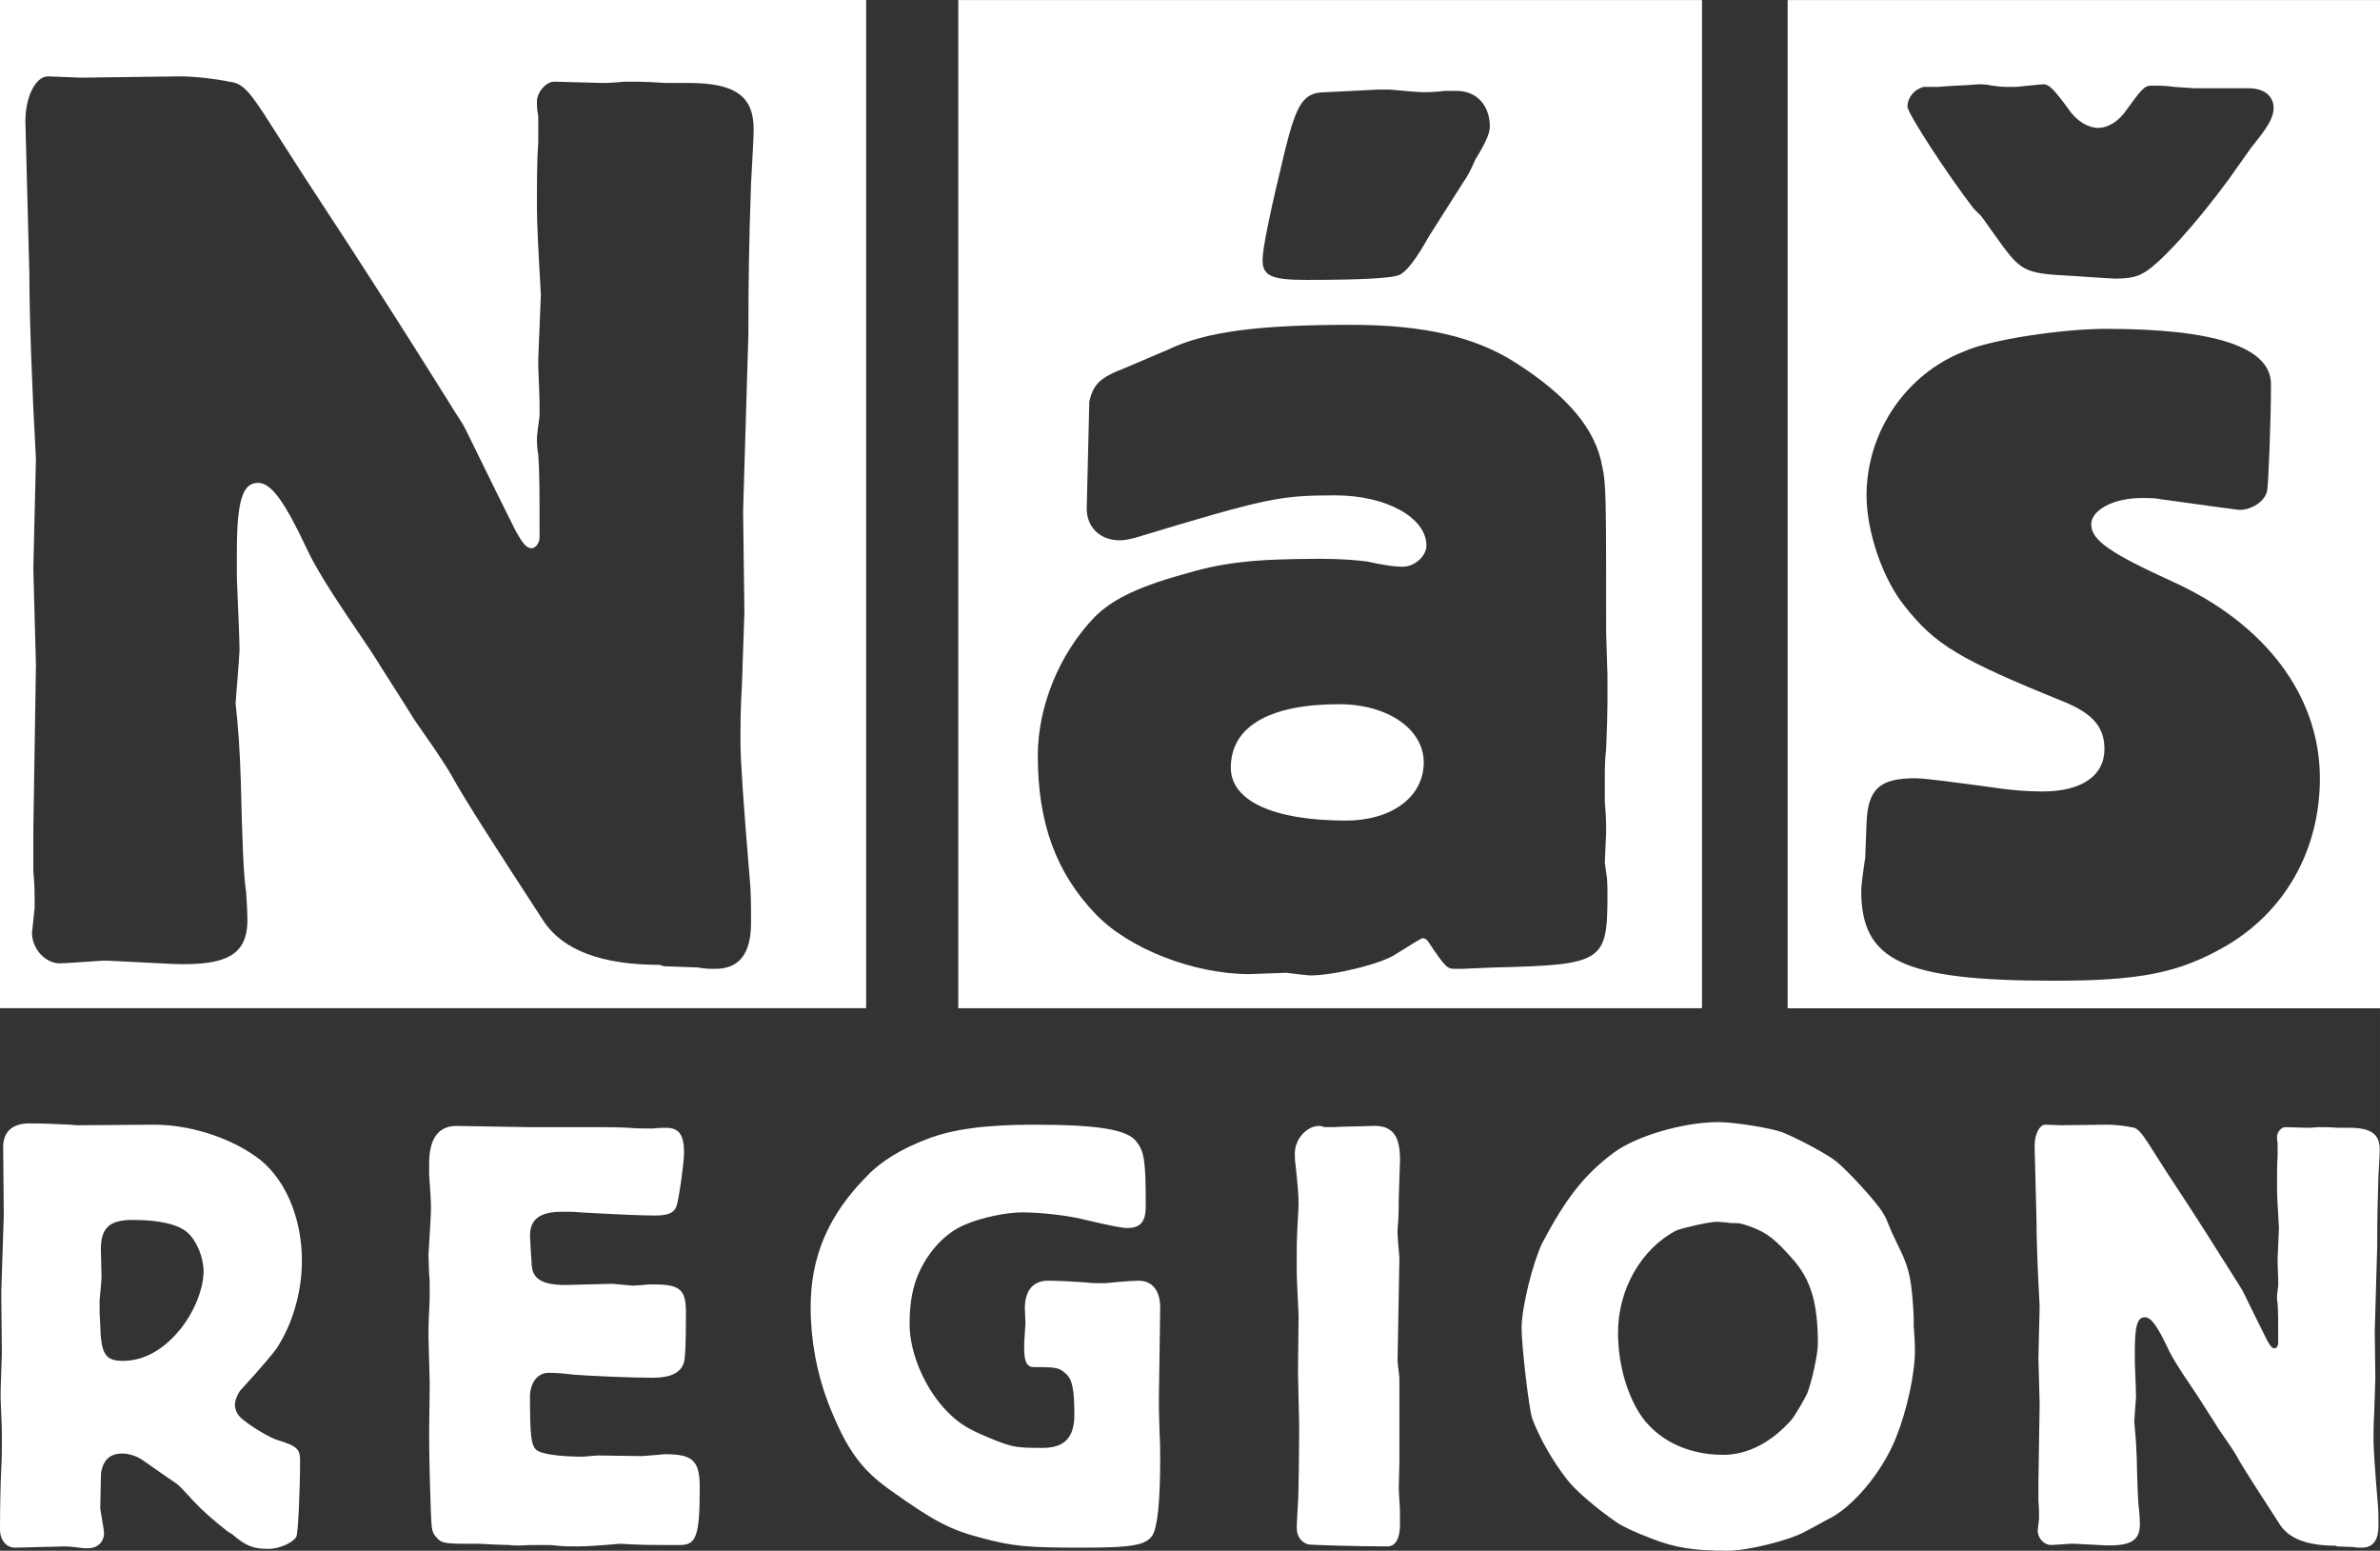
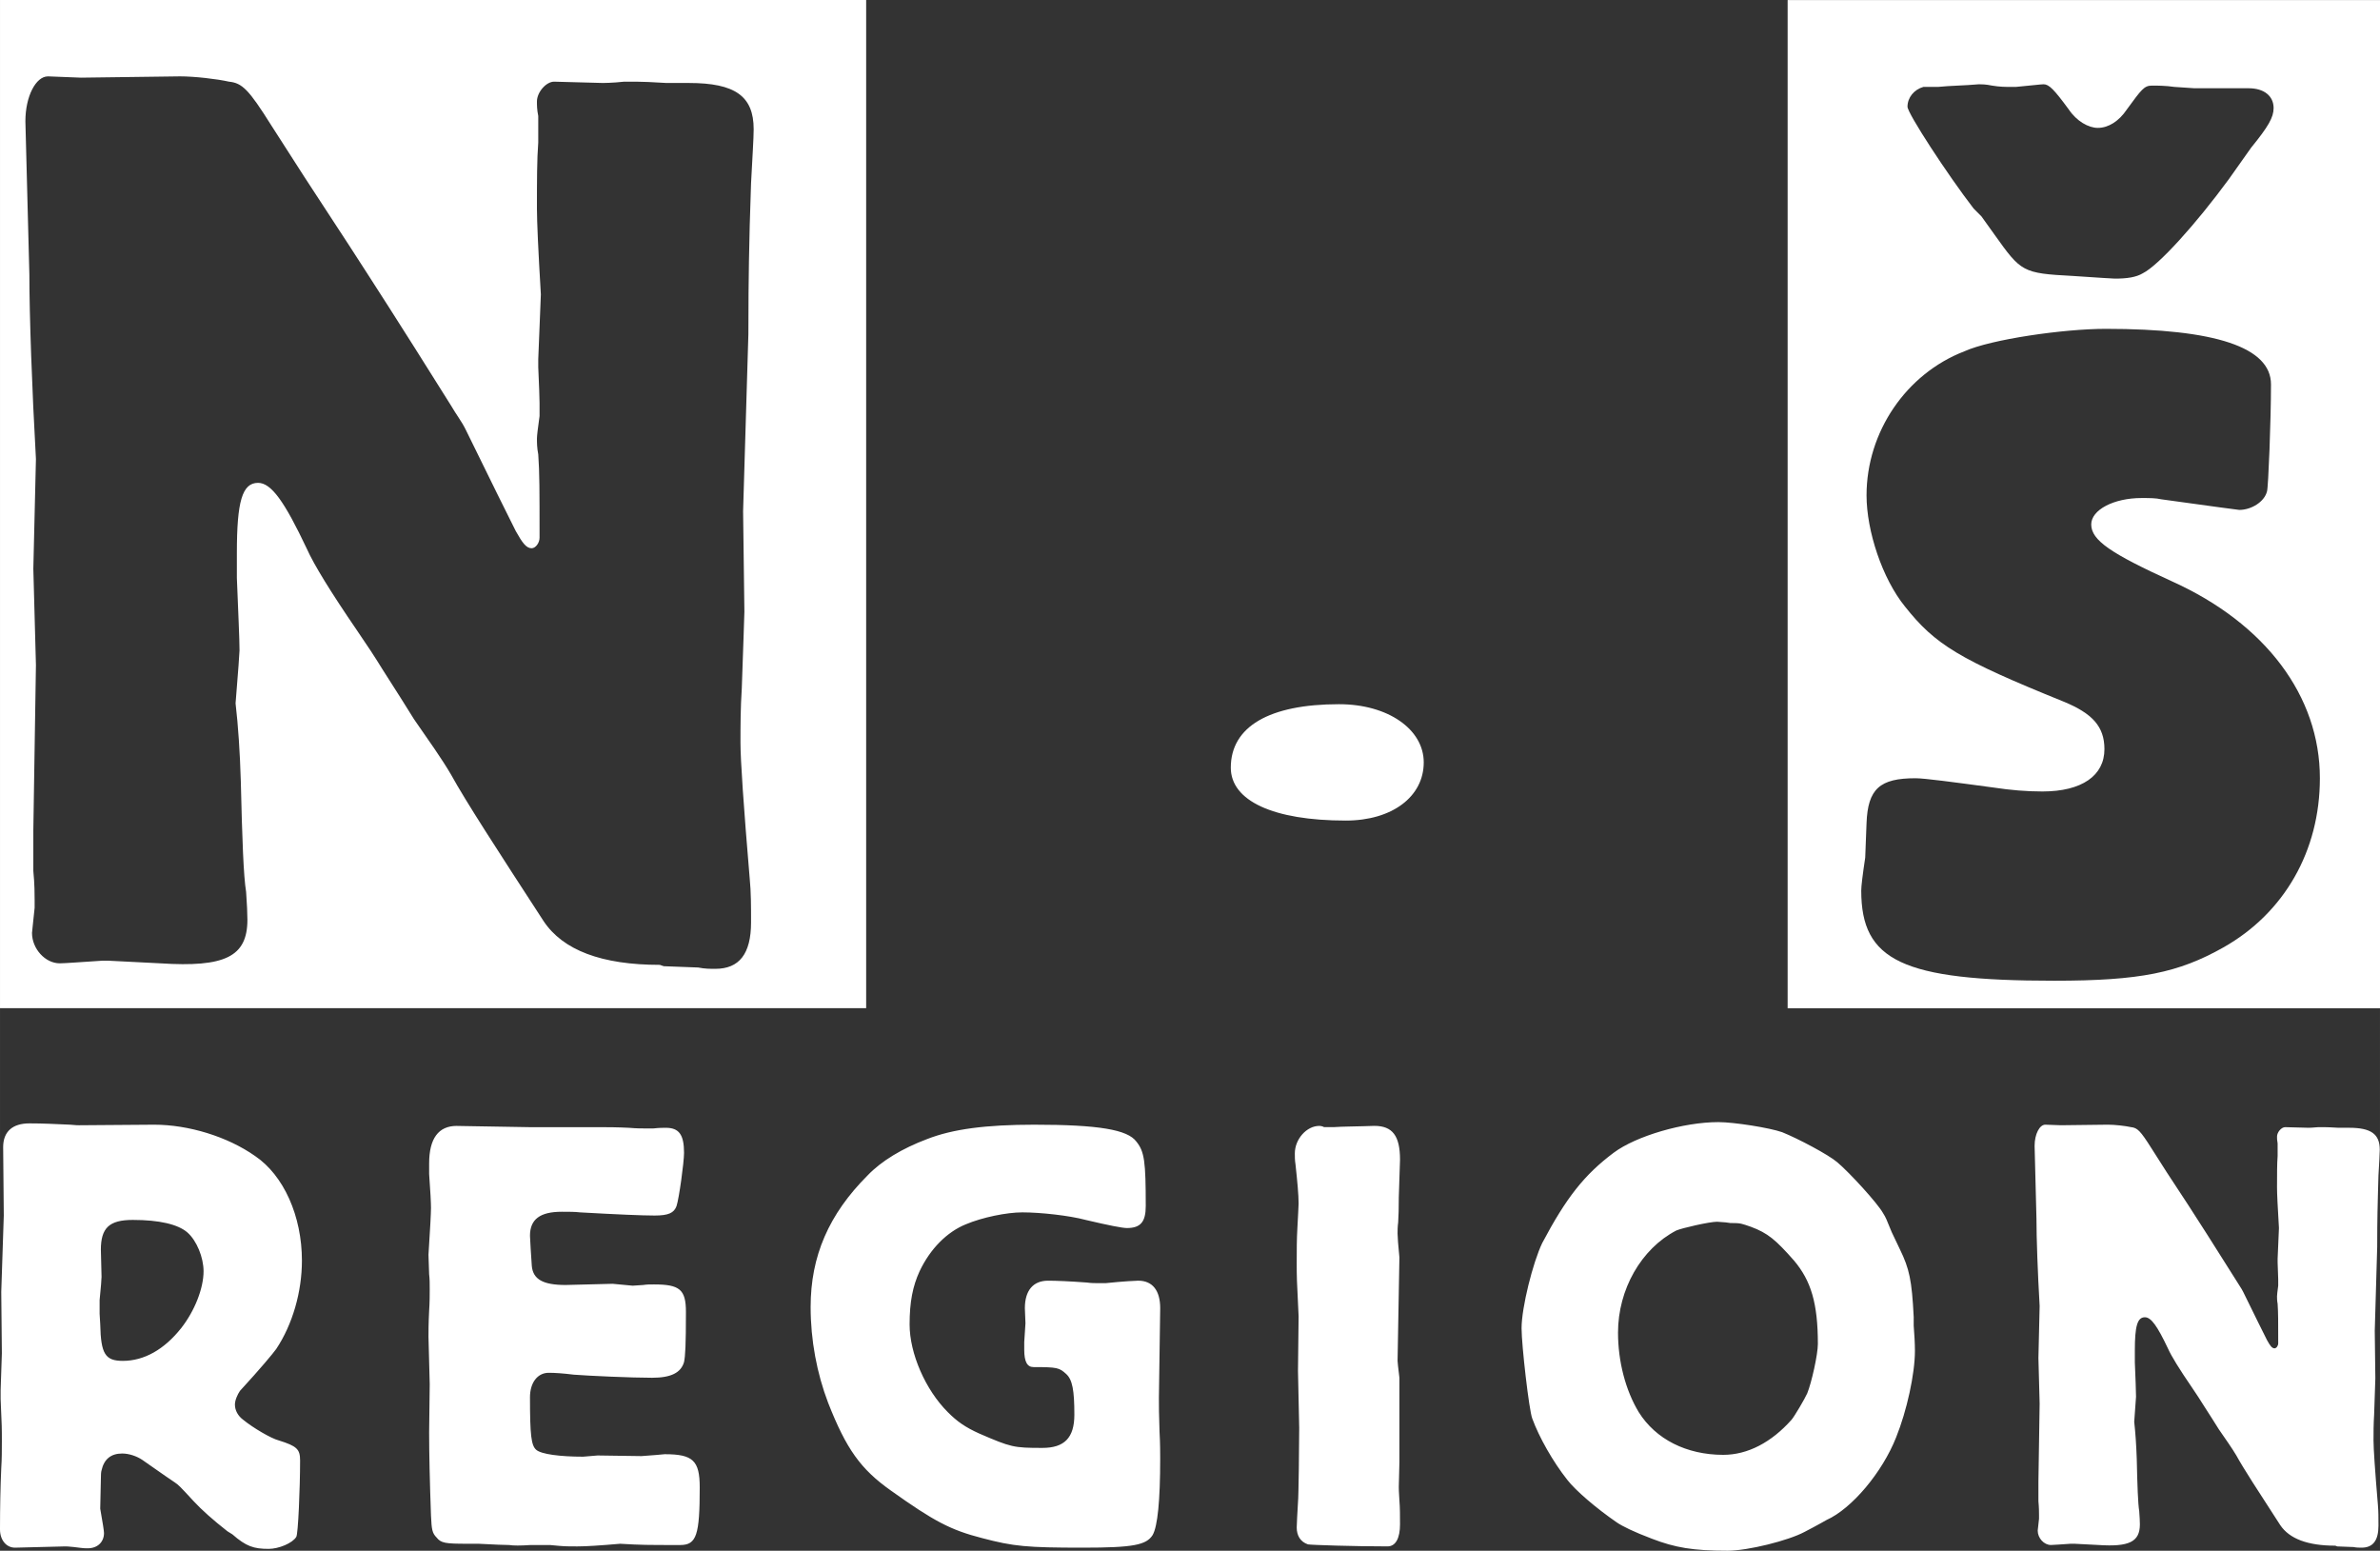
<svg xmlns="http://www.w3.org/2000/svg" id="a" width="91.145mm" height="59.38mm" viewBox="0 0 258.363 168.322">
  <rect x="0" y="0" width="258.363" height="168.322" fill="#333333" stroke="none" />
  <defs>
    <style>.b,.c{fill:#fff;}.c{fill-rule:evenodd;}</style>
  </defs>
  <path class="c" d="m9.518,168.057c1.088,0,1.772-.697,1.772-1.654q0-.334-.41-2.646l.068-3.123q0-.82.072-1.025c.27-1.223,1.018-1.84,2.242-1.84.744,0,1.565.281,2.174.684,2.109,1.492,3.332,2.312,3.533,2.449.41.273.547.41,2.045,2.035.885.957,2.109,2.045,3.67,3.269l.545.34c1.496,1.307,2.312,1.574,3.943,1.574,1.084,0,2.584-.623,2.99-1.301.203-.274.414-5.305.414-8.297,0-1.225-.346-1.559-2.32-2.176-.807-.203-2.785-1.359-3.869-2.248-.547-.404-.885-1.012-.885-1.635,0-.471.27-1.086.543-1.488,2.311-2.516,3.602-4.082,3.943-4.555,1.768-2.658,2.787-6.191,2.787-9.59,0-4.826-1.969-9.25-5.098-11.361-2.994-2.1-7.207-3.391-10.951-3.391l-8.154.061c-.072,0-.41,0-.953-.061-1.772-.076-2.93-.142-4.424-.142-1.832,0-2.853.887-2.853,2.582l.068,7.418-.274,8.293.065,6.664-.133,4.012v.951c.133,2.994.133,3.131.133,4.561,0,.949,0,1.969-.065,2.926q-.137,3.123-.137,6.664c0,1.148.68,1.982,1.631,1.982l5.441-.137c.066,0,.41,0,.949.068.551.068,1.022.137,1.363.137h.133Zm1.43-32.383c0-2.379.885-3.26,3.469-3.26,2.856,0,4.895.471,5.918,1.353,1.022.889,1.762,2.727,1.762,4.219,0,1.832-.945,4.285-2.439,6.186-1.838,2.311-4.016,3.541-6.326,3.541-1.908,0-2.383-.752-2.451-3.951l-.068-1.154v-1.498q.209-2.1.209-2.516l-.072-2.92Zm38.629-13.465c-1.978,0-2.992,1.367-2.992,4.074v1.148q.201,2.795.201,3.67,0,.889-.272,5.092l.07,2.105c.064.547.064,1.02.064,1.635,0,.607,0,1.416-.064,2.373-.07,1.352-.07,2.309-.07,2.789l.135,5.152-.064,5.238q0,3.383.201,9.016c.072,1.566.137,1.9.611,2.387.478.607.953.676,3.332.676h1.227q2.586.137,3.33.137c.414.074,1.225.074,2.314,0h2.109c1.559.15,1.629.15,2.986.15q1.361,0,4.625-.287c2.316.137,2.857.137,6.527.137,1.768,0,2.113-1.086,2.113-6.254,0-2.926-.748-3.603-3.808-3.603q-.619.068-2.516.205l-4.76-.068-1.57.131c-2.512,0-4.555-.268-5.096-.746-.543-.478-.678-1.566-.678-5.707,0-1.574.815-2.652,2.035-2.652.684,0,1.564.06,2.721.203,1.701.131,6.254.336,8.5.336,2.045,0,3.127-.539,3.469-1.703.137-.676.205-1.832.205-5.441,0-2.439-.68-2.986-3.465-2.986-.414,0-.82,0-1.16.06l-1.158.076q-2.102-.205-2.174-.205l-5.102.129c-2.445,0-3.535-.607-3.672-2.057-.064-.881-.199-3.014-.199-3.281,0-1.791,1.084-2.611,3.461-2.611.754,0,1.432,0,1.978.068q6.117.342,8.09.342c1.494,0,2.102-.274,2.379-1.025.274-.815.816-4.752.816-5.783,0-1.969-.543-2.715-1.971-2.715-.273,0-.754,0-1.357.07h-.893c-.4,0-.947,0-1.764-.07-1.291-.066-2.314-.066-2.717-.066h-7.889l-8.092-.137Zm61.609,24.273c0,1.359.336,1.906,1.016,1.906,2.584,0,2.789.07,3.535.746.68.615.891,1.77.891,4.422,0,2.516-1.094,3.604-3.473,3.604-3.127,0-3.4-.068-6.863-1.565-1.5-.678-2.385-1.293-3.404-2.318-2.443-2.439-4.146-6.385-4.146-9.516,0-2.439.336-4.143,1.084-5.775,1.156-2.449,2.994-4.281,5.031-5.101,1.775-.75,4.424-1.291,6.123-1.291,1.971,0,5.102.342,6.873.82q3.736.881,4.48.881c1.494,0,2.045-.684,2.045-2.385,0-4.826-.137-5.912-1.02-7-.949-1.291-4.084-1.832-11.088-1.832-5.236,0-8.838.471-11.625,1.559-2.721,1.025-4.963,2.379-6.459,3.943-4.219,4.219-6.188,8.771-6.188,14.289,0,3.594.678,7.197,1.9,10.396,1.977,5.031,3.537,7.205,6.799,9.516,4.689,3.336,6.467,4.287,9.934,5.174,3.397.896,4.822,1.033,10.943,1.033,5.441,0,6.869-.287,7.553-1.373.541-.951.818-3.746.818-8.293,0-.621,0-1.641-.072-2.934-.068-1.762-.068-2.926-.068-3.67l.141-9.721c0-1.906-.818-2.988-2.387-2.988-.201,0-1.564.062-3.537.268h-.816c-.34,0-.752,0-1.225-.068-1.834-.137-3.328-.199-4.213-.199-1.631,0-2.514,1.082-2.514,2.988l.065,1.633c0,.131-.065.883-.133,2.039v.812Zm32.566-24.137c-.266-.137-.475-.137-.543-.137-1.357,0-2.648,1.428-2.648,2.992,0,.336,0,.754.07,1.156.207,1.906.34,3.336.34,4.285,0,.344-.068,1.293-.133,2.652-.072,1.225-.072,2.449-.072,3.74,0,1.635,0,1.701.205,5.846l-.068,5.918.133,6.188c0,1.566-.065,7.615-.133,8.086-.065,1.301-.137,2.242-.137,2.728,0,.881.402,1.559,1.221,1.832.34.068,5.033.219,8.633.219.892,0,1.359-.896,1.359-2.393,0-.883,0-1.832-.066-2.59-.066-.875-.066-1.422-.066-1.492l.066-2.652v-9.18q-.199-1.627-.199-1.832l.199-11.219q-.199-2.043-.199-2.59c0-.342,0-.746.065-1.223q.068-1.02.068-2.723l.133-4.08c0-2.584-.809-3.67-2.785-3.67-1.695.066-3.533.066-4.418.137h-1.023Zm61.617,11.422c-.617-1.49-.617-1.559-.961-2.106-.609-1.086-3.6-4.356-4.957-5.504-.949-.82-4.281-2.582-5.988-3.266-1.359-.48-5.229-1.094-6.932-1.094-3.746,0-8.916,1.496-11.361,3.328-3.191,2.387-5.164,4.908-7.752,9.797-1.014,2.111-2.242,7.006-2.242,9.248,0,1.838.814,8.914,1.158,9.795.746,2.039,2.24,4.684,3.809,6.666.883,1.149,3.191,3.123,5.377,4.621.602.41,1.828,1.018,3.803,1.764,2.516.971,4.482,1.305,8.225,1.305,2.182,0,6.6-1.1,8.363-2.051,1.432-.738,2.246-1.223,2.383-1.291,2.728-1.225,6.049-5.168,7.547-8.975,1.154-2.859,2.037-6.871,2.037-9.379,0-.883-.062-1.777-.133-2.729v-.951c-.203-4.012-.473-5.229-1.498-7.34l-.877-1.84Zm-18.975-1.156q1.152.07,1.43.137c1.221,0,1.221.07,2.242.41,1.838.678,2.717,1.43,4.689,3.672,1.838,2.18,2.586,4.621,2.586,9.043,0,1.148-.684,4.211-1.16,5.375-.272.607-1.357,2.445-1.693,2.85-2.18,2.455-4.76,3.814-7.412,3.814-4.014,0-7.344-1.703-9.182-4.635-1.432-2.373-2.248-5.502-2.248-8.635,0-4.682,2.518-9.105,6.326-11.08.611-.268,3.605-.951,4.422-.951m67.32,35.24l1.771.068c.334.068.608.068.881.068,1.228,0,1.832-.766,1.832-2.393,0-.82,0-1.572-.06-2.242q-.477-5.652-.477-7.008c0-.82,0-1.777.066-2.789.068-2.105.133-3.67.133-3.943l-.064-5.162.266-9.117c0-.883,0-2.92.076-5.578l.06-2.176c.072-1.291.141-2.309.141-2.789,0-1.701-.953-2.379-3.332-2.379h-1.158q-1.084-.066-1.559-.066h-.609c-.615.066-1.094.066-1.094.066l-2.519-.066c-.406,0-.881.547-.881,1.023,0,.207,0,.404.065.738v1.361c-.065.889-.065,1.982-.065,3.404q0,1.02.209,4.422l-.144,3.33v.41q.064,1.49.064,1.832v.684q-.129.951-.129,1.154c0,.207,0,.473.065.814.064.951.064,1.838.064,4.287,0,.274-.197.547-.4.547-.275,0-.475-.273-.816-.891-.752-1.496-.885-1.77-2.586-5.234-.199-.41-.473-.754-.742-1.219-2.861-4.559-3.883-6.125-5.24-8.236l-2.318-3.533-1.691-2.652c-1.158-1.832-1.496-2.176-2.18-2.242-.615-.137-1.768-.268-2.512-.268l-5.107.061-1.695-.061c-.611,0-1.158,1.012-1.158,2.303l.201,7.883c0,2.098.137,5.898.346,9.496l-.133,5.644.133,4.949-.133,8.492v2.106c.066.676.066,1.209.066,1.482v.41c-.066.689-.143,1.225-.143,1.291,0,.82.684,1.566,1.436,1.566.266,0,1.08-.068,2.17-.137h.342q.137,0,2.648.137c3.33.219,4.496-.342,4.496-2.242q0-.478-.072-1.436c-.133-.807-.201-2.701-.268-5.693q-.078-2.242-.275-4,.197-2.516.197-2.721c0-.615-.061-1.975-.129-3.732v-1.293c0-2.644.273-3.602,1.09-3.602.68,0,1.353.957,2.512,3.404q.547,1.225,2.588,4.205.742,1.086,1.285,1.969c.748,1.154,1.303,2.043,1.641,2.582.744,1.082,1.422,2.031,1.904,2.844.742,1.361,2.379,3.877,4.758,7.547q1.496,2.242,5.981,2.242l.205.076Z" />
  <path class="b" d="m0,109.432h94.027V0H0v109.432ZM5.197,8.289l3.586.141,10.76-.141c1.58,0,4.018.283,5.309.574,1.439.143,2.156.857,4.59,4.734l3.59,5.592,4.877,7.465c2.871,4.445,5.021,7.744,11.047,17.359.578,1.002,1.152,1.715,1.578,2.58,3.59,7.318,3.877,7.896,5.457,11.055.717,1.285,1.145,1.859,1.719,1.859.43,0,.861-.574.861-1.148,0-5.162,0-7.031-.141-9.037-.143-.719-.143-1.293-.143-1.723q0-.432.283-2.438v-1.435q0-.721-.141-3.873v-.857l.283-7.037q-.426-7.176-.426-9.324c0-3.012,0-5.309.143-7.172v-2.871c-.143-.717-.143-1.148-.143-1.578,0-1.006,1.004-2.15,1.861-2.15l5.305.143s1.006,0,2.305-.143h1.285q1.004,0,3.301.143h2.438c5.025,0,7.033,1.434,7.033,5.018,0,1.006-.146,3.158-.285,5.883l-.144,4.594c-.145,5.596-.145,9.898-.145,11.768l-.574,19.223.141,10.904c0,.574-.141,3.875-.283,8.318-.142,2.16-.142,4.164-.142,5.887q0,2.871,1.004,14.779c.144,1.432.144,3.012.144,4.734,0,3.438-1.297,5.045-3.877,5.045-.574,0-1.149,0-1.865-.144l-3.734-.141-.426-.146q-9.469,0-12.623-4.754c-5.025-7.729-8.471-13.037-10.049-15.908-1.002-1.719-2.438-3.725-4.012-5.998-.723-1.152-1.871-3.014-3.449-5.455q-1.143-1.865-2.725-4.162-4.303-6.287-5.455-8.871c-2.438-5.16-3.873-7.17-5.301-7.17-1.723,0-2.301,2.01-2.301,7.602v2.727c.144,3.709.287,6.576.287,7.865q0,.434-.428,5.738.428,3.709.568,8.447c.15,6.309.293,10.301.576,12.024q.141,2.01.141,3.016c0,4.019-2.439,5.188-9.465,4.732q-5.307-.283-5.598-.283h-.719c-2.293.144-4.016.283-4.59.283-1.574,0-3.012-1.574-3.012-3.301,0-.141.145-1.285.285-2.721v-.861c0-.574,0-1.727-.141-3.135v-4.447l.283-17.912-.283-10.453.283-11.908c-.428-7.58-.713-15.609-.713-20.039l-.432-16.619c0-2.723,1.145-4.873,2.439-4.873Z" />
  <path class="b" d="m145.373,76.436c-7.602,0-11.762,2.441-11.762,6.889,0,3.588,4.59,5.742,12.486,5.742,5.014,0,8.459-2.584,8.459-6.316,0-3.586-3.875-6.314-9.184-6.314Z" />
-   <path class="b" d="m104.029,109.439h80.734V.004h-80.734v109.436Zm35.465-93.119c1.291-5.164,2.01-6.312,4.443-6.312l5.742-.287h1.148c1.719.144,3.01.287,3.729.287.146,0,1.145,0,2.293-.143h1.293c2.152,0,3.588,1.578,3.588,3.875,0,.719-.43,1.723-1.578,3.586-.432,1.002-.861,1.863-1.293,2.439l-3.732,5.879q-2.006,3.594-3.154,4.164-1.006.574-10.182.574c-3.732,0-4.734-.432-4.734-2.154q0-1.865,2.438-11.908Zm5.455,37.447c-6.029,0-7.465.291-21.67,4.592-.574.146-1.145.289-1.723.289-2.154,0-3.586-1.435-3.586-3.447l.283-11.621c.436-1.859,1.149-2.582,3.736-3.582l4.734-2.014c4.162-2.006,9.899-2.725,19.939-2.725,7.893,0,13.488,1.289,17.936,4.156,5.598,3.59,8.615,7.178,9.33,11.197.428,1.863.428,3.445.428,18.078l.143,4.586v3.022q0,1.572-.143,5.016c-.144,1.148-.144,2.297-.144,3.305v2.438c.144,1.436.144,2.584.144,3.297q0,.291-.144,3.299l.144,1.006c.143.721.143,1.719.143,2.443,0,7.318-.43,7.625-12.338,7.912l-3.441.144h-.719c-.861,0-1.004,0-3.016-3.035-.139-.148-.283-.287-.574-.287q-.143,0-2.867,1.715c-1.428,1.008-6.596,2.326-9.33,2.326q-.281,0-2.578-.287l-4.016.143c-6.029,0-13.06-2.748-16.646-6.48-4.303-4.451-6.316-9.899-6.316-17.217,0-5.309,2.297-11.047,6.174-15.066,1.723-1.719,4.299-3.154,9.467-4.59,4.305-1.293,7.606-1.723,15.07-1.723,2.144,0,3.869.139,5.018.287,1.863.43,3.158.574,3.877.574,1.289,0,2.584-1.147,2.584-2.297,0-3.012-4.311-5.453-9.899-5.453Z" />
  <path class="b" d="m194.059.004v109.436h64.305V.004h-64.305Zm14.734,9.43h1.58c1.434-.143,2.867-.143,4.445-.287.287,0,.719,0,1.43.144.861.143,1.441.143,2.16.143h.424c1.578-.143,2.734-.287,3.014-.287.582,0,1.149.574,2.728,2.728.861,1.287,2.15,2.006,3.154,2.006,1.149,0,2.297-.719,3.158-2.006,1.58-2.154,1.865-2.584,2.728-2.584.574,0,1.432,0,2.436.143l2.154.144h5.885c1.717,0,2.725.861,2.725,2.152,0,1.006-.574,2.01-2.441,4.301l-2.439,3.445c-3.586,4.881-7.602,9.326-9.324,10.188-.717.432-1.723.578-3.014.578q-.289,0-4.594-.291c-5.453-.287-5.596-.434-8.461-4.449l-1.435-2.006-.857-.861c-2.871-3.731-7.178-10.334-7.178-11.051,0-1.002.717-1.863,1.723-2.15Zm32.57,93.402c-4.881,2.754-9.045,3.615-18.369,3.615-16.498,0-20.945-2.176-20.945-9.783q0-.719.432-3.586l.143-3.728c.141-3.732,1.435-4.881,5.309-4.881,1.004,0,4.164.43,8.467,1.008,1.865.283,3.588.428,5.311.428,4.297,0,6.738-1.723,6.738-4.594,0-2.438-1.289-3.873-4.447-5.166-11.33-4.586-13.918-6.166-17.217-10.328-2.441-3.012-4.16-8.172-4.16-12.053,0-6.887,4.305-13.199,10.617-15.633,2.871-1.299,10.76-2.441,15.35-2.441,11.908,0,17.938,2.004,17.938,6.027,0,3.871-.287,11.186-.432,11.613-.289,1.156-1.723,2.014-3.01,2.014q-.146,0-8.471-1.152c-.574-.137-1.289-.137-2.148-.137-3.016,0-5.453,1.289-5.453,2.865,0,1.725,2.15,3.158,8.754,6.172,10.185,4.594,16.068,12.479,16.068,21.377,0,7.894-3.873,14.635-10.473,18.363Z" />
</svg>